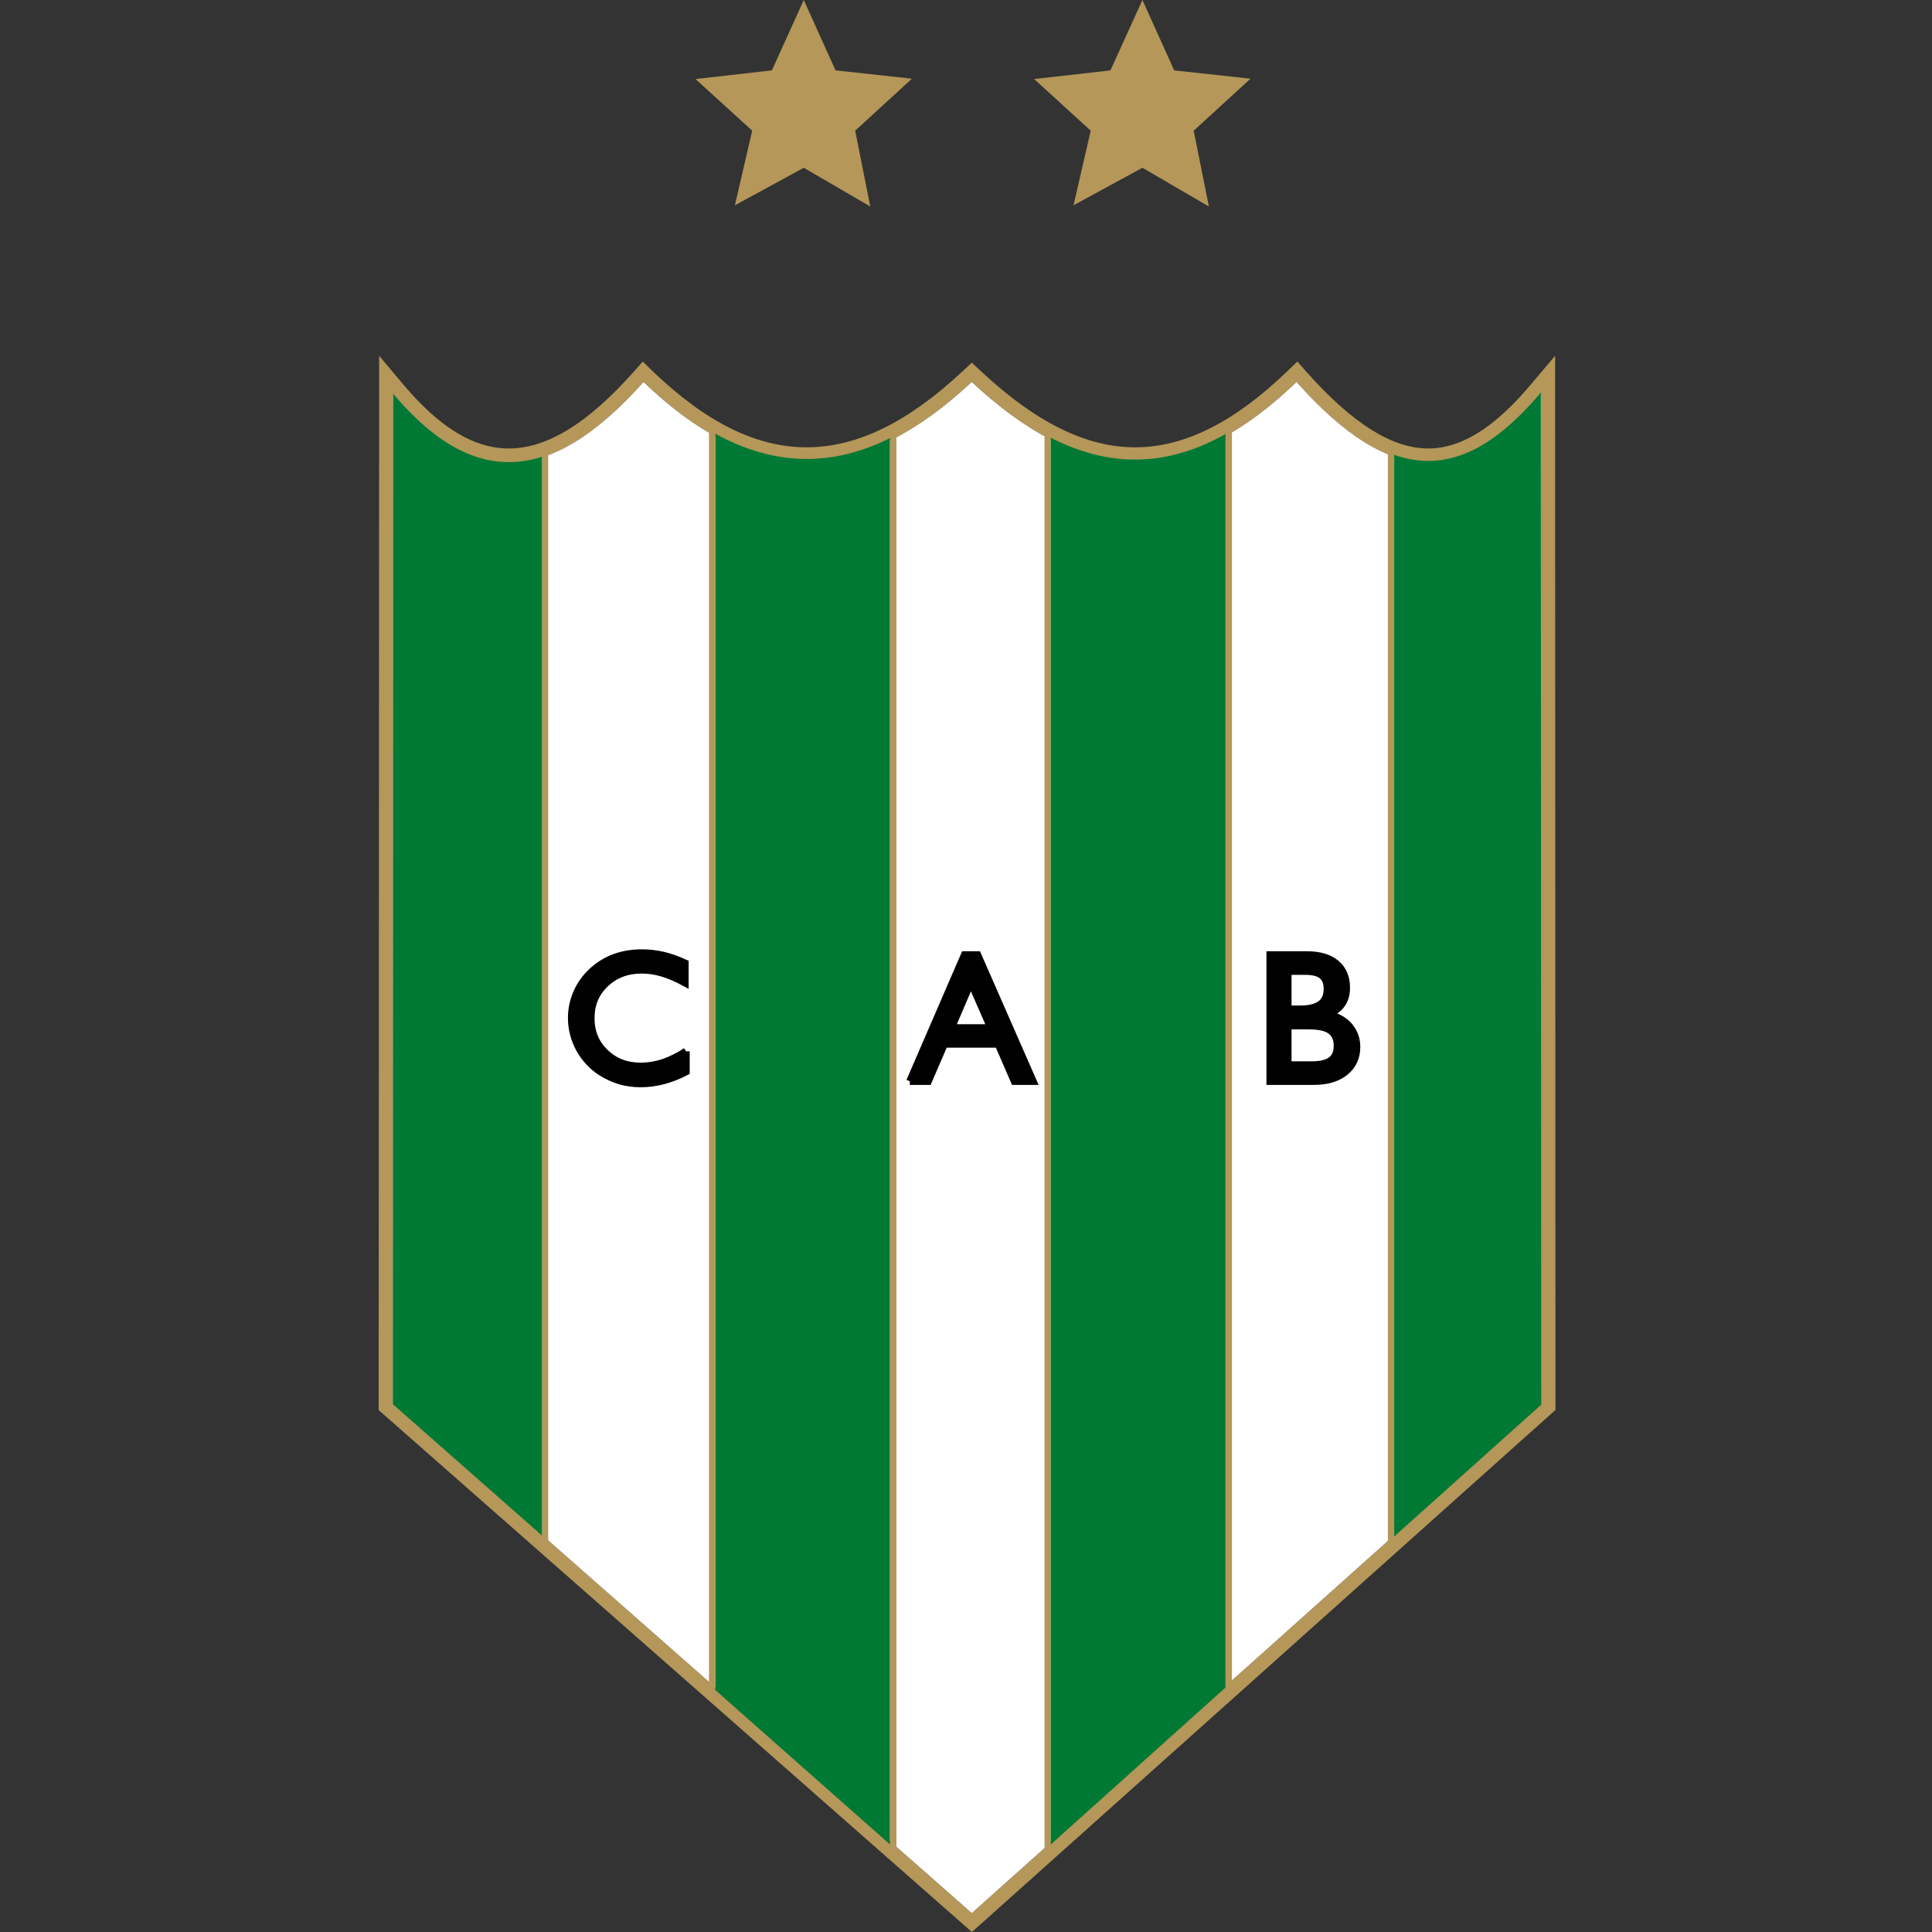
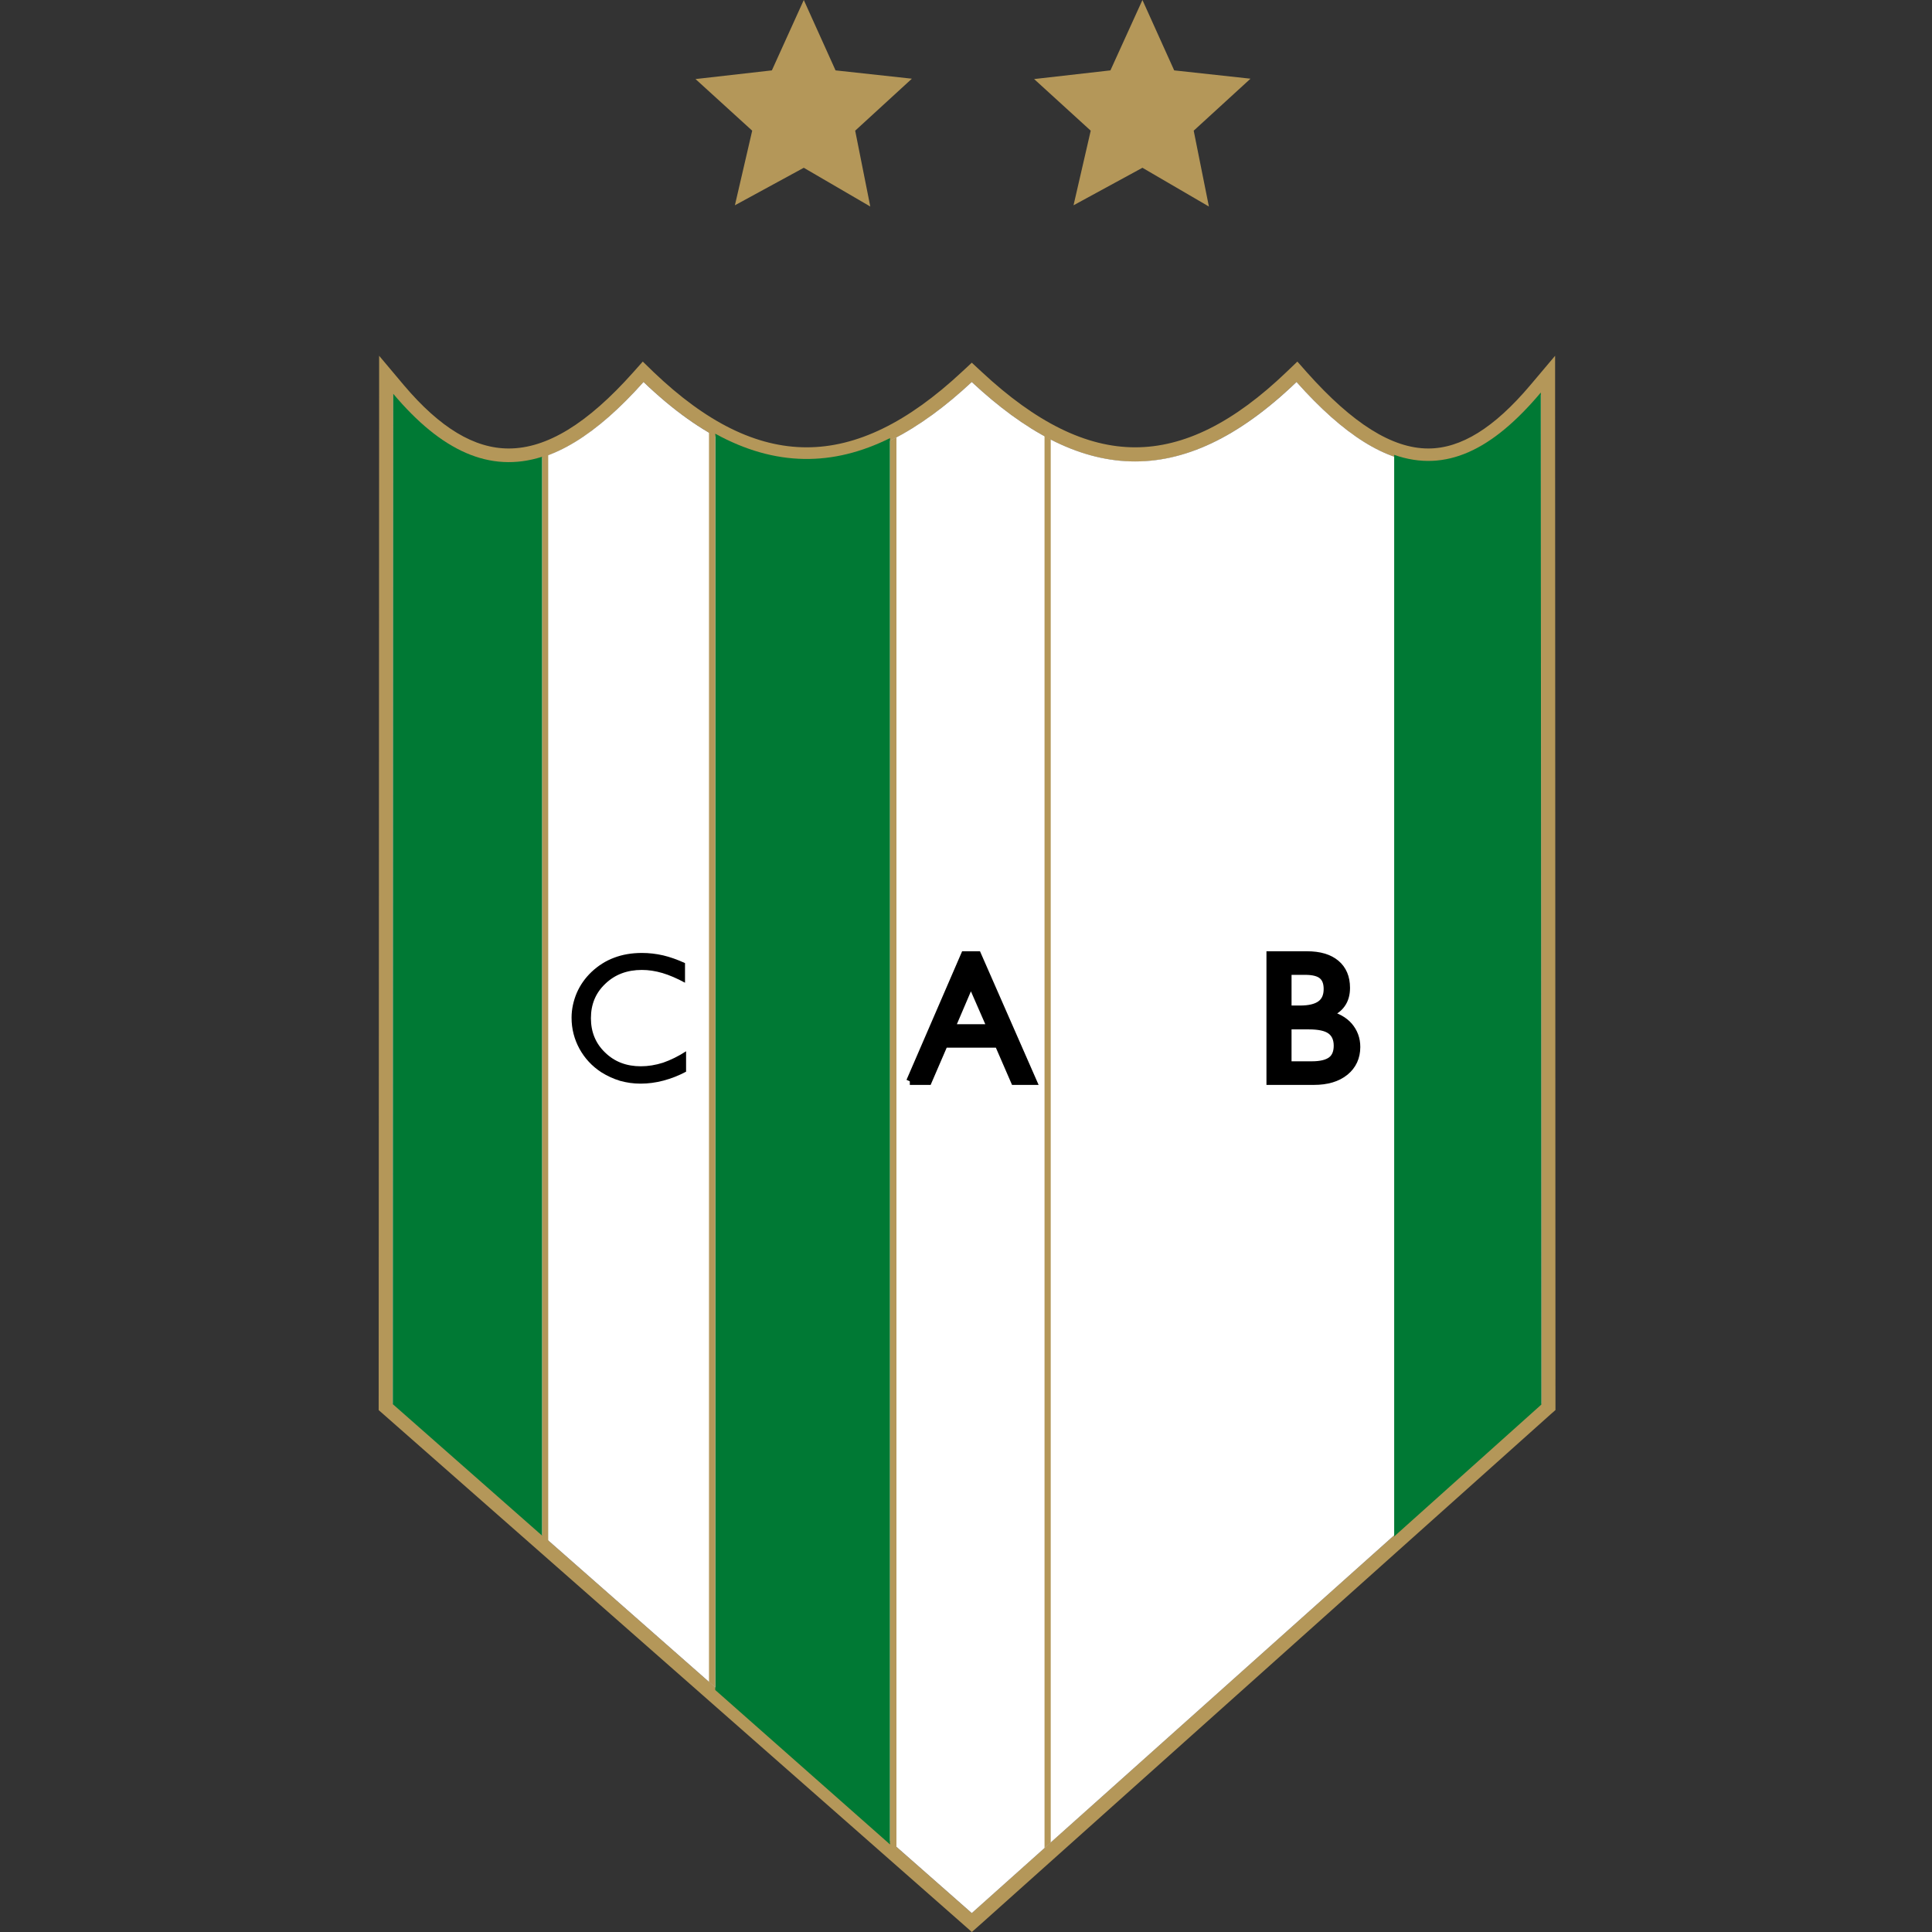
<svg xmlns="http://www.w3.org/2000/svg" width="500" height="500" viewBox="0 0 500 500" fill="none">
  <rect x="0" y="0" width="500" height="500" fill="#333333" stroke="none" />
  <path d="M179.999 20.459L199.761 18.214L208.019 0L216.239 18.214L235.995 20.365L221.32 33.819L225.228 53.447L208.019 43.419L190.191 53.127L194.668 33.819L179.999 20.459Z" fill="#B49759" />
  <path d="M267.628 20.459L287.378 18.214L295.662 0L303.878 18.214L323.629 20.365L308.928 33.819L312.862 53.447L295.662 43.419L277.828 53.127L282.278 33.819L267.628 20.459Z" fill="#B49759" />
  <path d="M402.462 92.071L396.002 99.724C386.682 110.744 378.087 116.069 369.647 116.069C360.322 116.069 350.067 109.644 338.27 96.419L335.76 93.576L332.99 96.226C319.3 109.367 306.473 115.766 293.785 115.766C281.126 115.766 268.129 109.367 253.999 96.182L251.496 93.864L248.993 96.194C234.884 109.367 221.701 115.766 208.767 115.766C195.791 115.766 182.809 109.367 169.077 96.226L166.349 93.576L163.82 96.419C152.029 109.642 141.51 116.069 131.669 116.069C122.753 116.069 113.892 110.744 104.552 99.724L98.118 92.071V102.089L98 363.274V364.936L99.242 366.024L249.078 497.853L251.511 500L253.939 497.853L401.324 365.996L402.554 364.918V363.276L402.459 102.091V92.077L402.462 92.071ZM335.528 98.866C348.182 113.069 359.21 119.761 369.633 119.761C379.602 119.761 389.022 113.631 398.765 102.091L398.884 363.276L251.483 495.107L101.668 363.273L101.775 102.087C111.532 113.627 121.33 119.758 131.669 119.758C142.524 119.758 153.932 113.066 166.554 98.862C181.242 112.937 195.181 119.446 208.767 119.446C223.218 119.446 237.299 112.116 251.494 98.862C265.719 112.114 279.558 119.446 293.783 119.446C307.15 119.446 320.833 112.939 335.533 98.864" fill="#B49759" />
  <path d="M251.488 495.103L101.664 363.269L101.764 102.084C121.737 125.719 141.856 126.601 166.547 98.862C196.853 127.949 223.948 124.551 251.488 98.862C279.058 124.551 305.237 127.949 335.535 98.862C360.254 126.601 378.797 125.717 398.777 102.084L398.889 363.269L251.498 495.103H251.488Z" fill="white" />
  <path d="M177.557 272.085V277.352C175.642 278.375 173.676 279.134 171.702 279.659C169.712 280.189 167.739 280.445 165.779 280.445C163.906 280.445 162.157 280.19 160.449 279.714C158.756 279.19 157.157 278.47 155.617 277.5C153.184 275.915 151.317 273.877 149.962 271.422C148.619 268.944 147.92 266.285 147.92 263.383C147.92 261.17 148.4 259.035 149.255 256.983C150.16 254.907 151.435 253.112 153.075 251.543C154.792 249.922 156.772 248.655 158.919 247.862C161.092 247.032 163.481 246.622 166.134 246.622C167.957 246.622 169.767 246.828 171.614 247.248C173.399 247.67 175.284 248.335 177.282 249.248V254.33C175.197 253.198 173.224 252.353 171.426 251.817C169.591 251.282 167.844 251.018 166.132 251.018C162.281 251.018 159.149 252.208 156.657 254.598C154.134 256.982 152.93 259.94 152.93 263.515C152.93 267.05 154.135 270.029 156.582 272.375C159.047 274.79 162.137 275.952 165.846 275.952C167.737 275.952 169.672 275.64 171.612 275.019C173.564 274.335 175.561 273.369 177.557 272.069" fill="black" />
-   <path d="M177.557 272.085V277.352C175.642 278.375 173.676 279.134 171.702 279.659C169.712 280.189 167.739 280.445 165.779 280.445C163.906 280.445 162.157 280.19 160.449 279.714C158.756 279.19 157.157 278.47 155.617 277.5C153.184 275.915 151.317 273.877 149.962 271.422C148.619 268.944 147.92 266.285 147.92 263.383C147.92 261.17 148.4 259.035 149.255 256.983C150.16 254.907 151.435 253.112 153.075 251.543C154.792 249.922 156.772 248.655 158.919 247.862C161.092 247.032 163.481 246.622 166.134 246.622C167.957 246.622 169.767 246.828 171.614 247.248C173.399 247.67 175.284 248.335 177.282 249.248V254.33C175.197 253.198 173.224 252.353 171.426 251.817C169.591 251.282 167.844 251.018 166.132 251.018C162.281 251.018 159.149 252.208 156.657 254.598C154.134 256.982 152.93 259.94 152.93 263.515C152.93 267.05 154.135 270.029 156.582 272.375C159.047 274.79 162.137 275.952 165.846 275.952C167.737 275.952 169.672 275.64 171.612 275.019C173.564 274.335 175.561 273.369 177.557 272.069" stroke="black" stroke-width="1.875" />
  <path d="M246.213 266.002H256.425L251.263 254.192L246.213 266.009V266.002ZM235.463 279.835L249.613 247.125H253.01L267.358 279.835H262.528L258.346 270.199H244.388L240.231 279.835H235.459H235.463Z" fill="black" stroke="black" stroke-width="1.875" />
  <path d="M333.312 265.469V275.602H339.51C341.807 275.602 343.474 275.185 344.536 274.385C345.591 273.587 346.102 272.312 346.102 270.622C346.102 268.84 345.491 267.524 344.311 266.68C343.157 265.86 341.307 265.469 338.755 265.469H333.322H333.312ZM333.312 261.169H336.459C338.849 261.169 340.615 260.735 341.77 259.885C342.937 259.032 343.499 257.71 343.499 255.953C343.499 254.342 343.049 253.185 342.134 252.445C341.254 251.71 339.754 251.352 337.777 251.352H333.314V261.183L333.312 261.169ZM328.695 279.835V247.125H338.25C341.54 247.125 344.005 247.877 345.774 249.35C347.541 250.84 348.446 252.933 348.446 255.652C348.446 257.347 348.047 258.743 347.234 259.877C346.466 260.994 345.217 261.87 343.625 262.459C345.992 263.039 347.846 264.044 349.126 265.52C350.406 267.02 351.106 268.819 351.106 270.954C351.106 273.63 350.089 275.815 348.116 277.42C346.124 279.025 343.452 279.835 340.03 279.835H328.705H328.695Z" fill="black" stroke="black" stroke-width="1.875" />
  <path d="M140.282 117.801V397.583L141.879 399.022V117.251C141.331 117.463 140.824 117.636 140.282 117.821" fill="#B49759" />
  <path d="M101.77 101.919L101.664 363.402L140.276 397.403V118.217C126.674 122.527 114.179 116.649 101.77 101.916" fill="#007934" />
  <path d="M185.106 112.237V437.373L230.341 477.345V113.376C215.621 120.711 200.709 120.818 185.106 112.244" fill="#007934" />
  <path d="M185.106 112.605C184.556 112.286 183.994 112.011 183.482 111.687V435.288L185.106 436.716V112.598V112.605Z" fill="#B49759" />
  <path d="M230.339 114.029V476.974L231.999 478.418V113.186C231.438 113.461 230.871 113.768 230.339 114.012" fill="#B49759" />
  <path d="M271.928 113.672C271.385 113.367 270.848 113.085 270.323 112.792V478.29L271.928 476.858V113.677V113.672Z" fill="#B49759" />
-   <path d="M317.162 112.343V436.658L318.817 435.246V111.449C318.3 111.756 317.7 112.062 317.167 112.358" fill="#B49759" />
-   <path d="M271.928 113.287V477.357L317.173 436.718V112.332C301.506 121.108 286.74 120.857 271.923 113.282" fill="#007934" />
-   <path d="M360.829 117.86C360.254 117.695 359.724 117.478 359.174 117.247V399.138L360.829 397.665V117.86Z" fill="#B49759" />
  <path d="M398.896 363.502L398.762 101.584C386.204 116.513 374.164 122.391 360.812 117.718V397.636L398.896 363.506V363.502Z" fill="#007934" />
</svg>